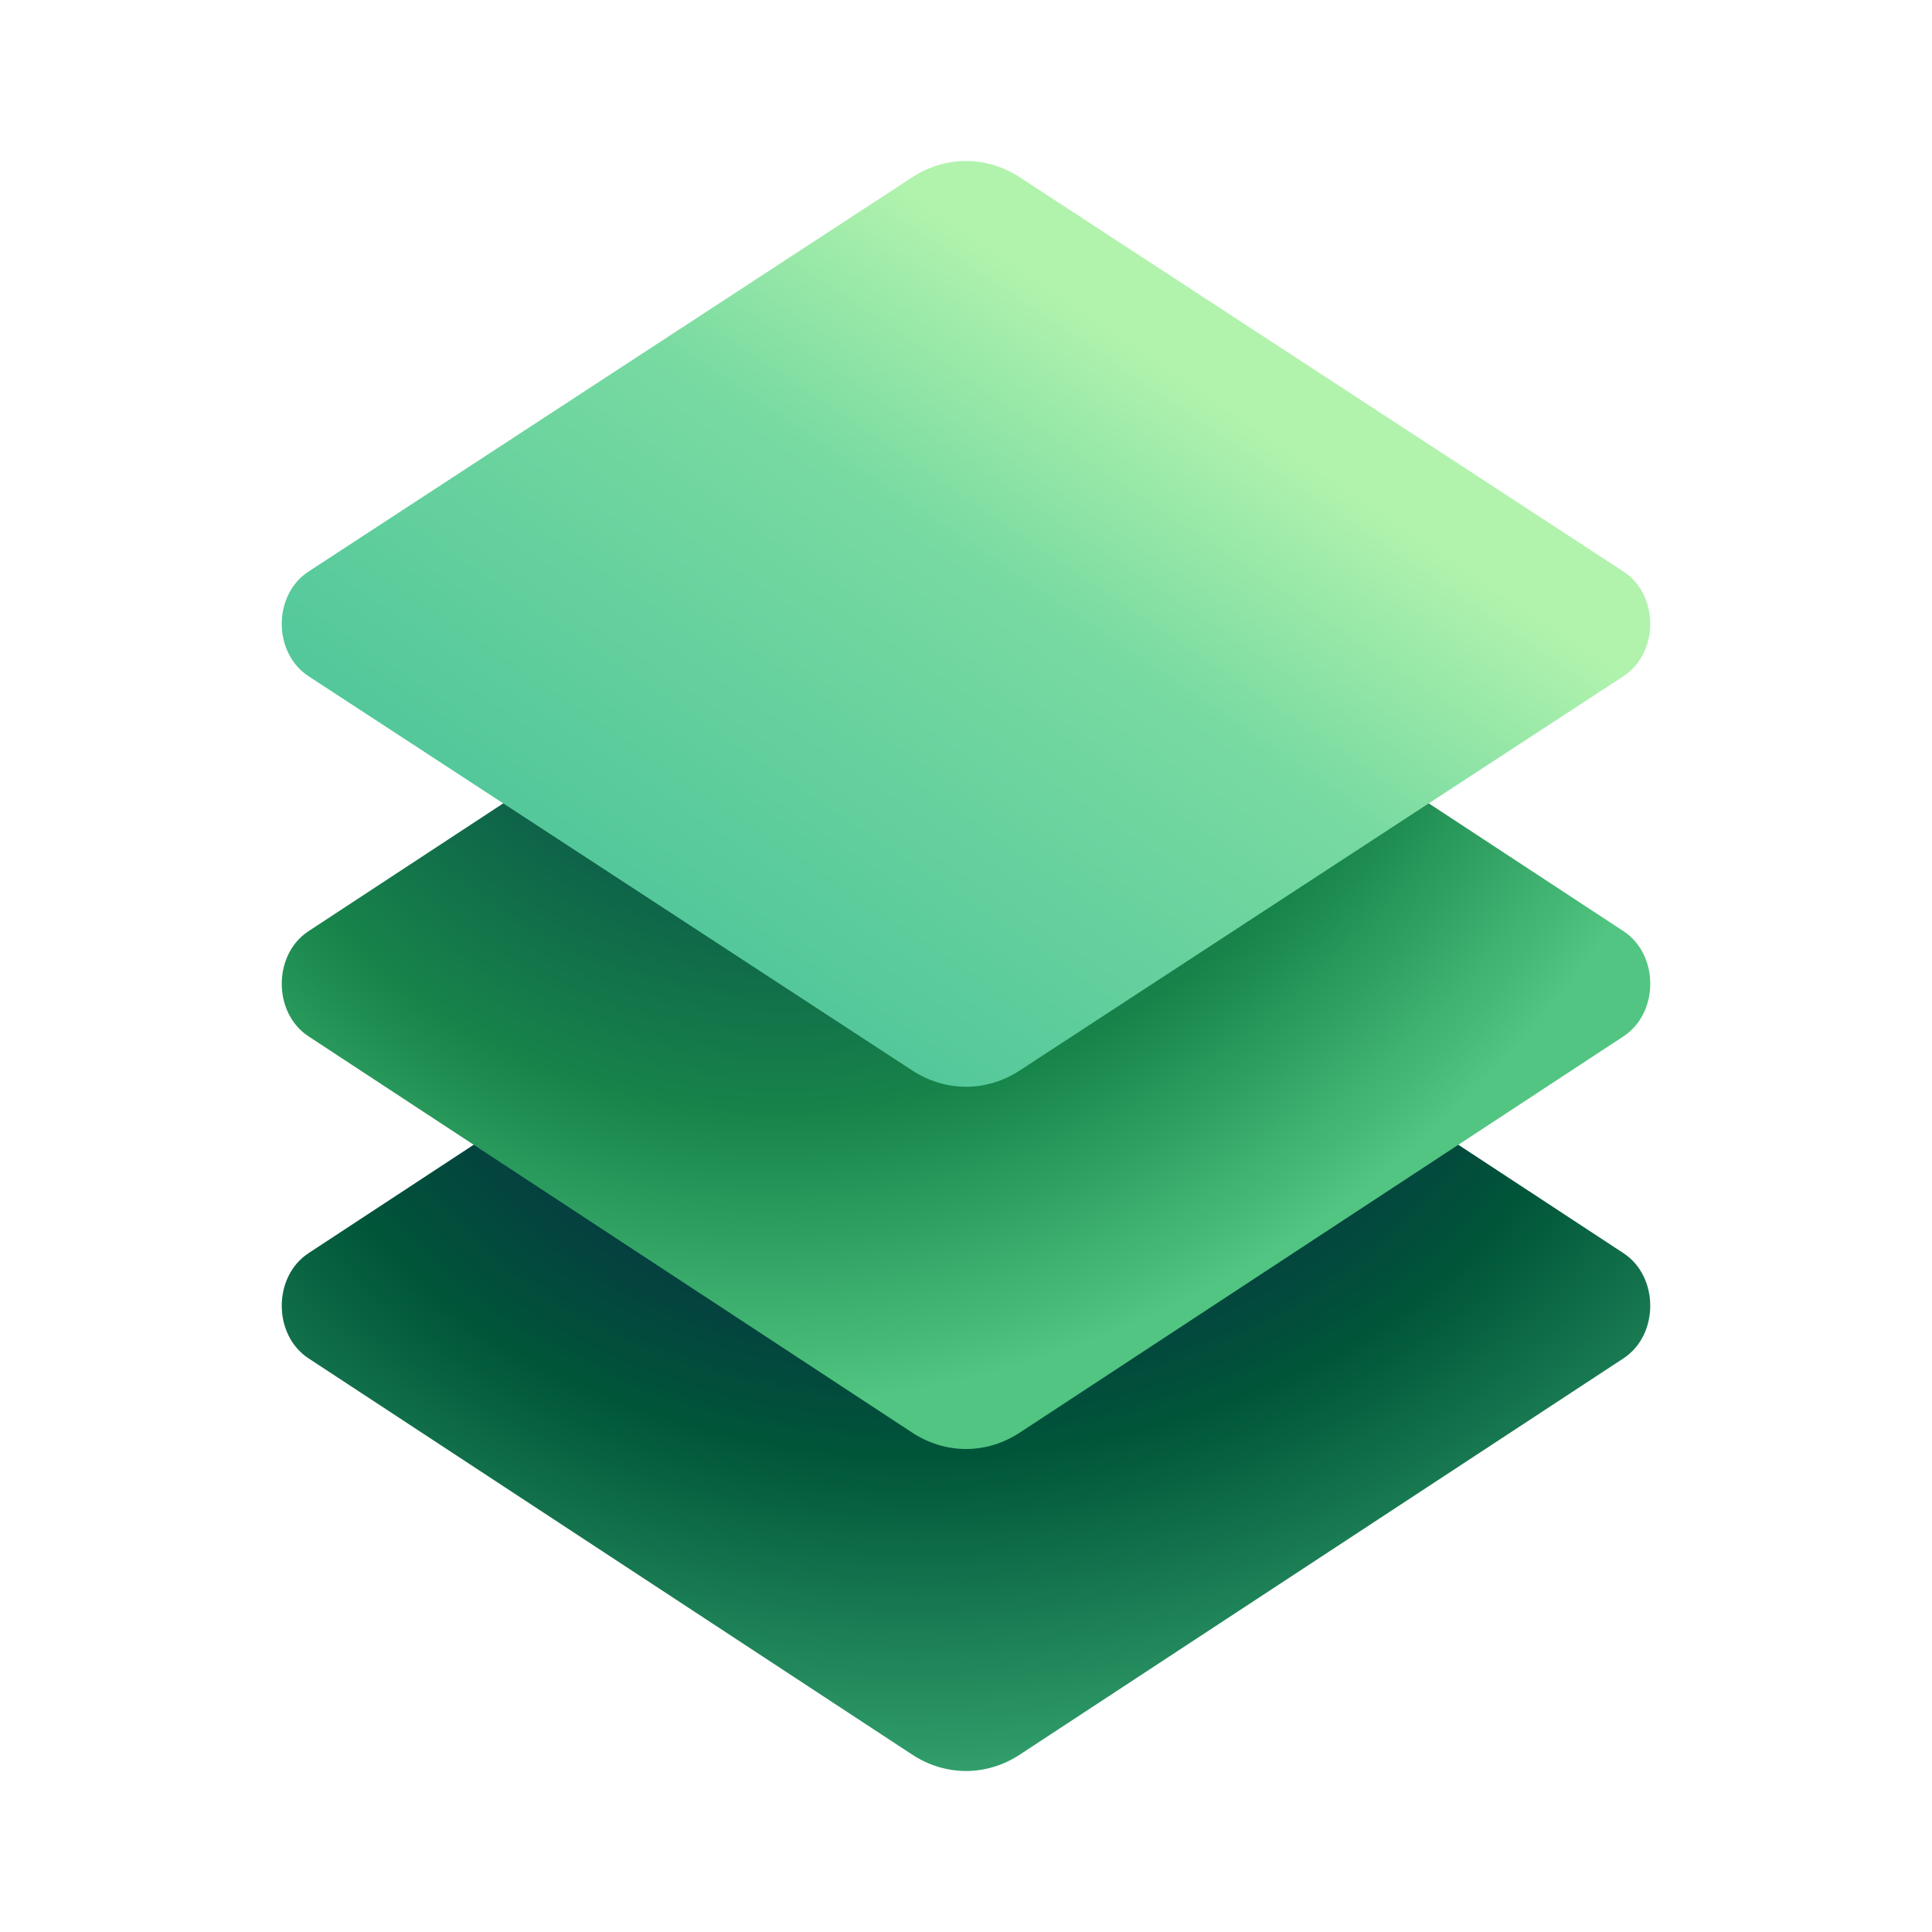
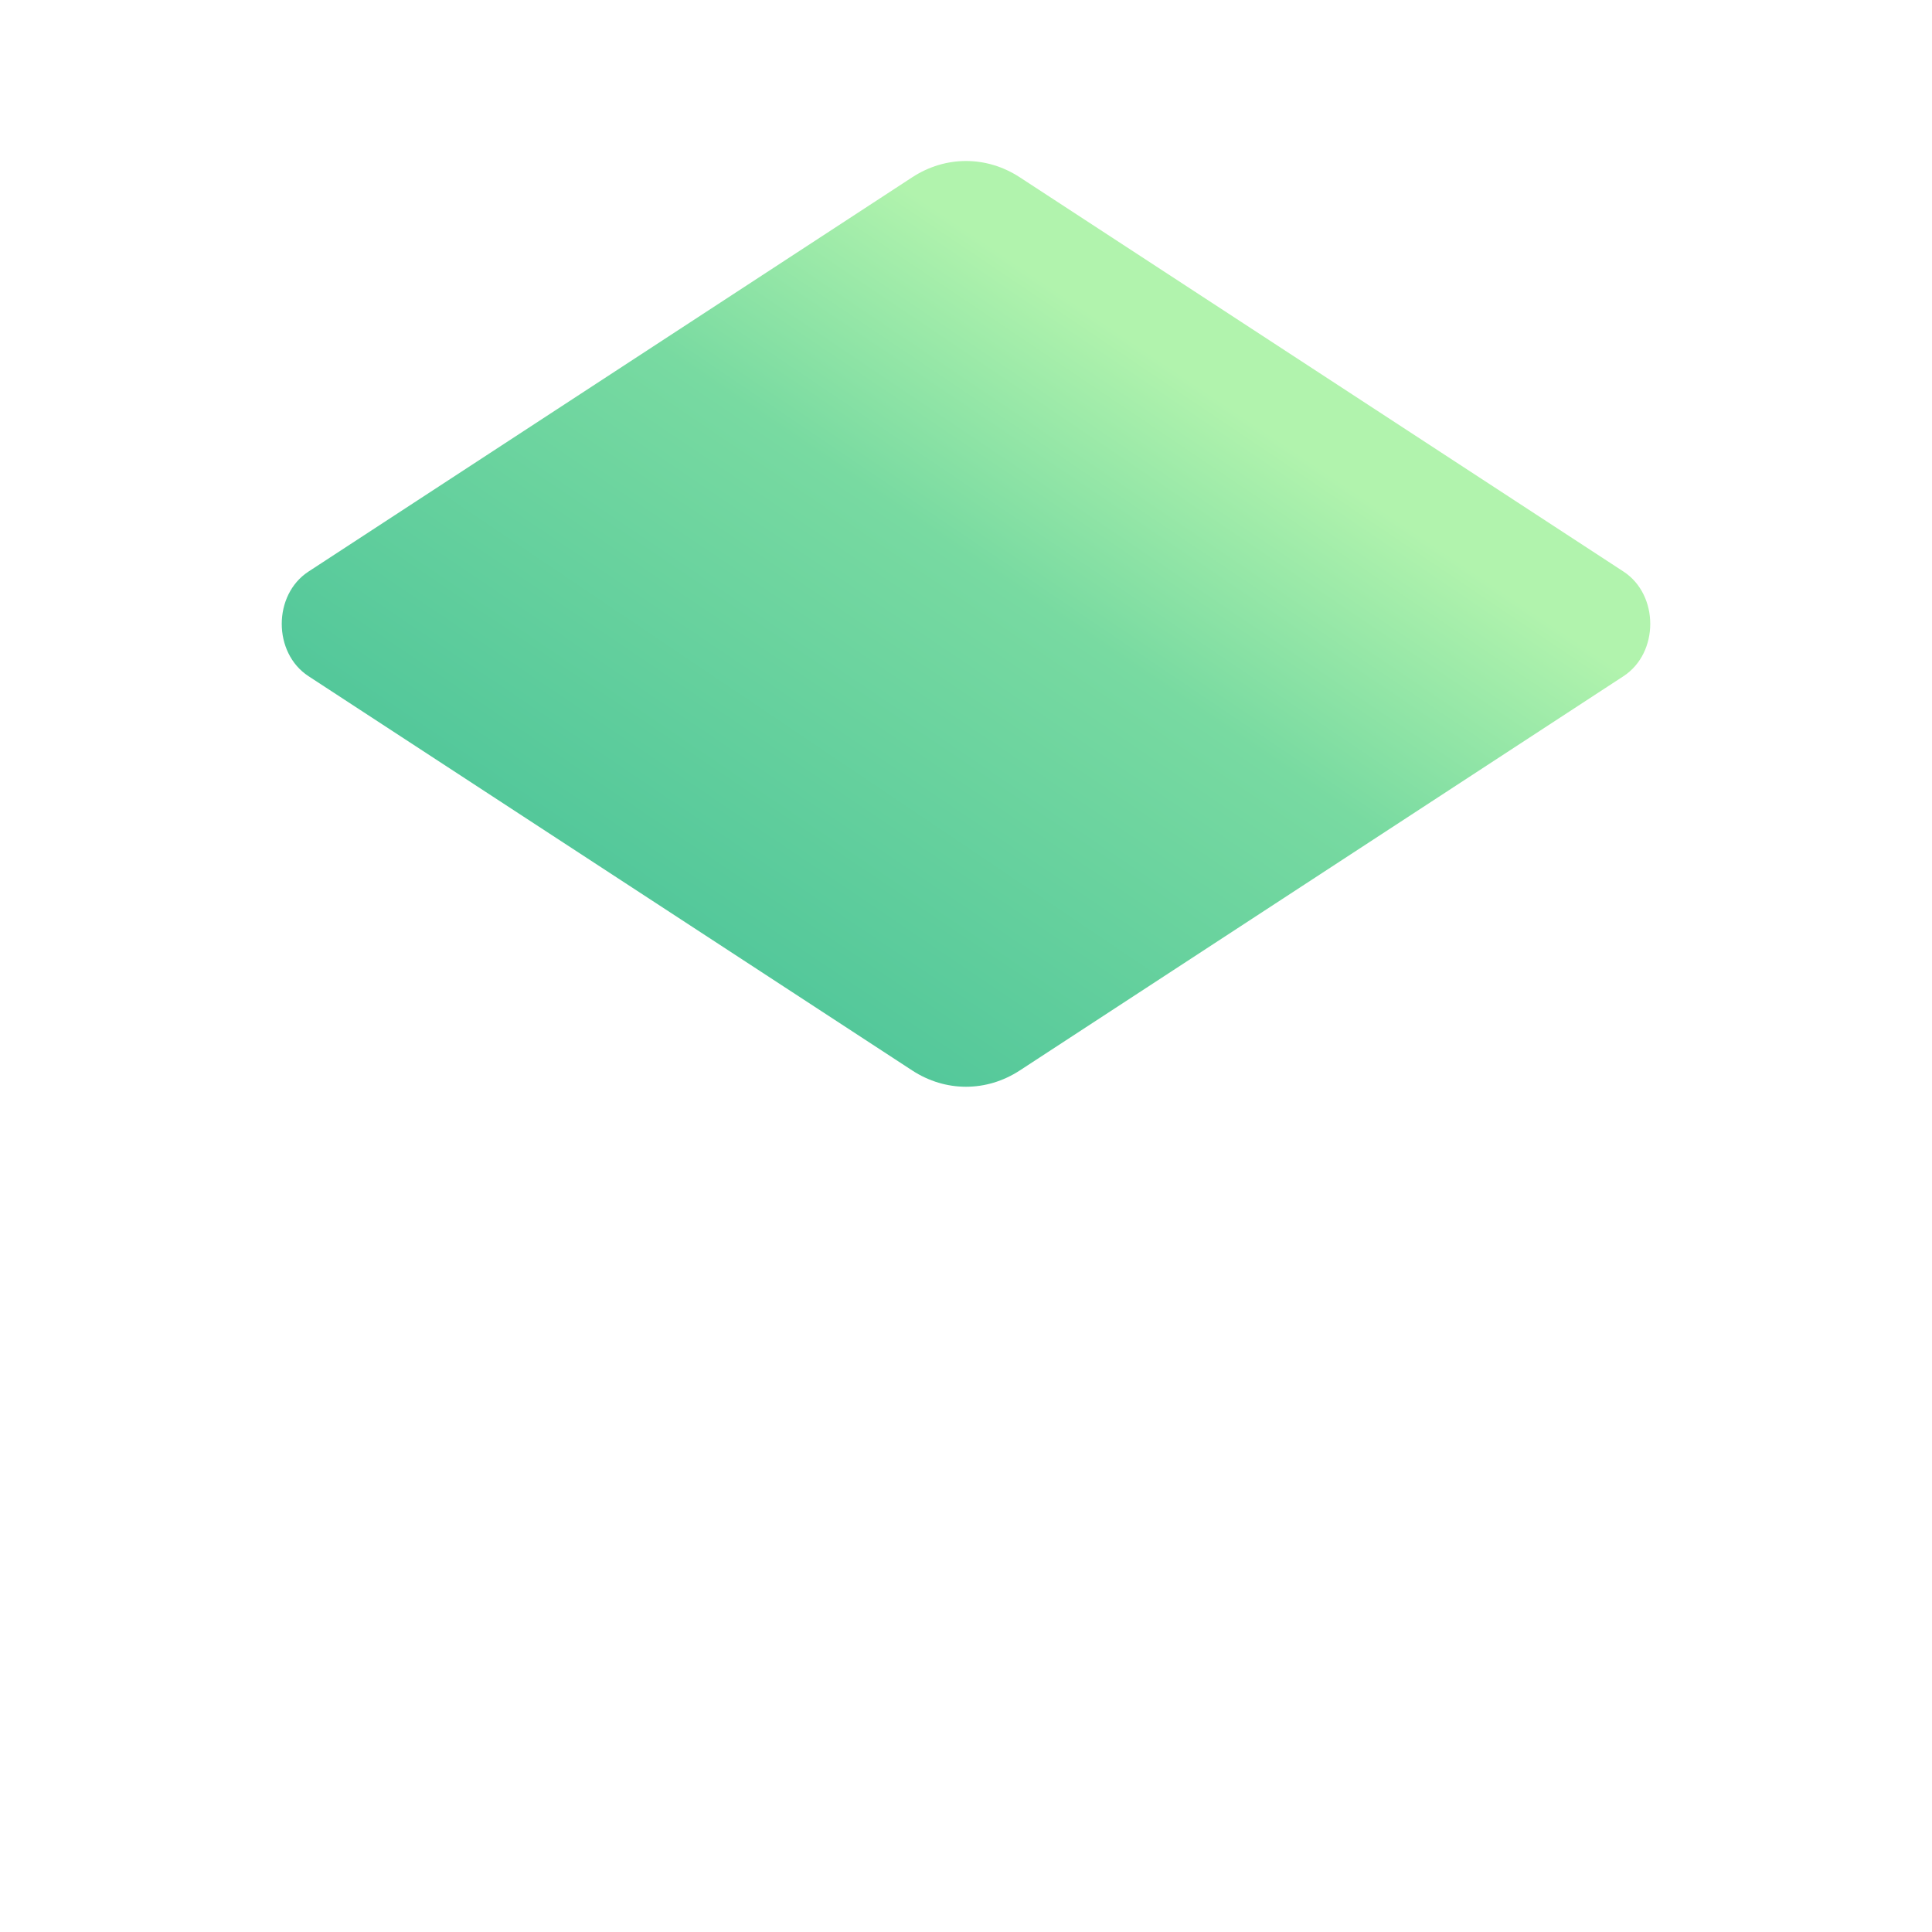
<svg xmlns="http://www.w3.org/2000/svg" width="256" height="256" viewBox="0 0 256 256" fill="none">
-   <path d="M119.089 114.713C124.6 111.096 131.399 111.096 136.909 114.713L215.123 166.055C219.848 169.157 219.848 176.883 215.123 179.985L135.129 232.496C130.72 235.39 125.28 235.39 120.871 232.496L40.877 179.985C36.152 176.883 36.152 169.157 40.877 166.055L119.089 114.713Z" fill="url(#paint0_radial_63042_609)" />
-   <path d="M119.09 72.046C124.601 68.429 131.399 68.429 136.91 72.046L215.123 123.387C219.848 126.489 219.848 134.217 215.123 137.319L135.128 189.829C130.719 192.723 125.28 192.723 120.872 189.829L40.877 137.319C36.152 134.217 36.152 126.489 40.877 123.387L119.09 72.046Z" fill="url(#paint1_radial_63042_609)" />
  <path d="M120.872 23.493C125.28 20.613 130.719 20.613 135.128 23.493L215.123 75.736C219.848 78.822 219.848 86.511 215.123 89.597L135.128 141.841C130.719 144.72 125.28 144.72 120.872 141.841L40.877 89.597C36.152 86.511 36.152 78.822 40.877 75.736L120.872 23.493Z" fill="url(#paint2_linear_63042_609)" />
  <defs>
    <radialGradient id="paint0_radial_63042_609" cx="0" cy="0" r="1" gradientTransform="matrix(2.667 133.333 -178.576 6.688 125.333 125.333)" gradientUnits="userSpaceOnUse">
      <stop stop-color="#110350" />
      <stop offset="0.51" stop-color="#005639" />
      <stop offset="1" stop-color="#4FCA89" />
    </radialGradient>
    <radialGradient id="paint1_radial_63042_609" cx="0" cy="0" r="1" gradientTransform="matrix(31.875 131 -132.847 43.413 111 56)" gradientUnits="userSpaceOnUse">
      <stop stop-color="#042132" />
      <stop offset="0.272" stop-color="#054248" />
      <stop offset="0.661" stop-color="#17844A" />
      <stop offset="0.938" stop-color="#51C581" />
    </radialGradient>
    <linearGradient id="paint2_linear_63042_609" x1="65.559" y1="108.503" x2="121.293" y2="25.779" gradientUnits="userSpaceOnUse">
      <stop stop-color="#52C79A" />
      <stop offset="0.639" stop-color="#78DAA1" />
      <stop offset="1" stop-color="#B1F3AD" />
    </linearGradient>
  </defs>
</svg>